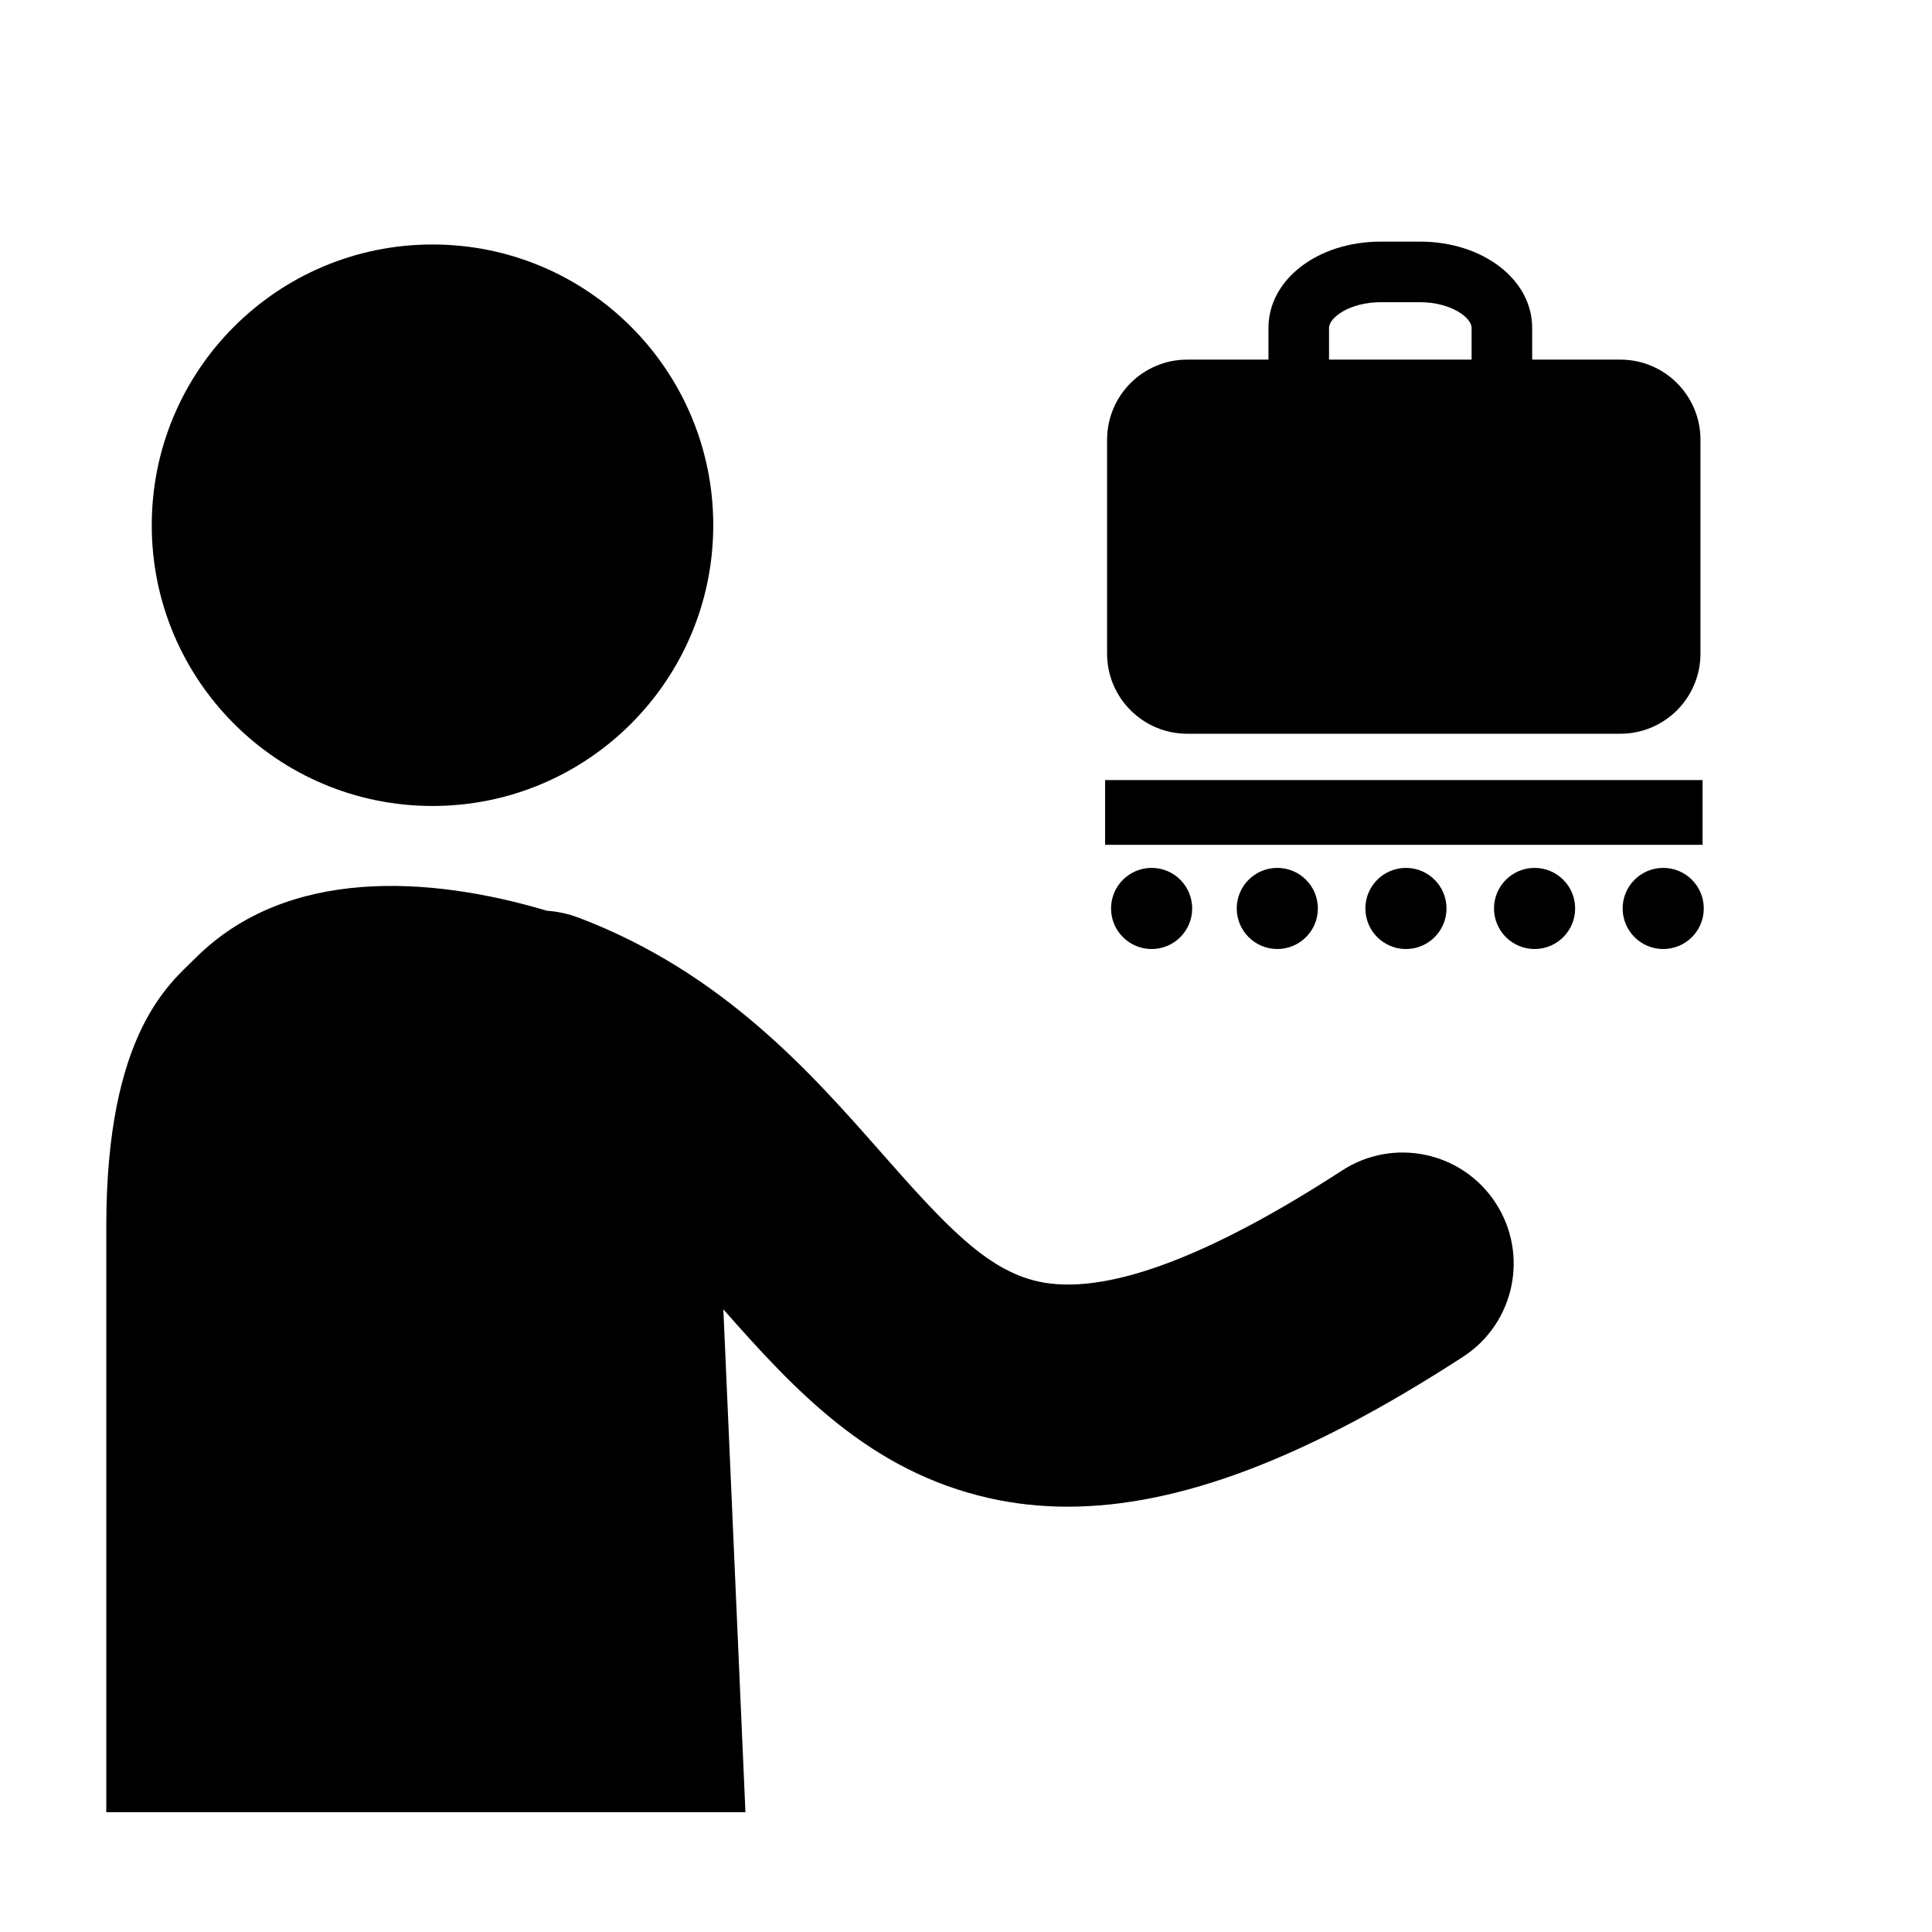
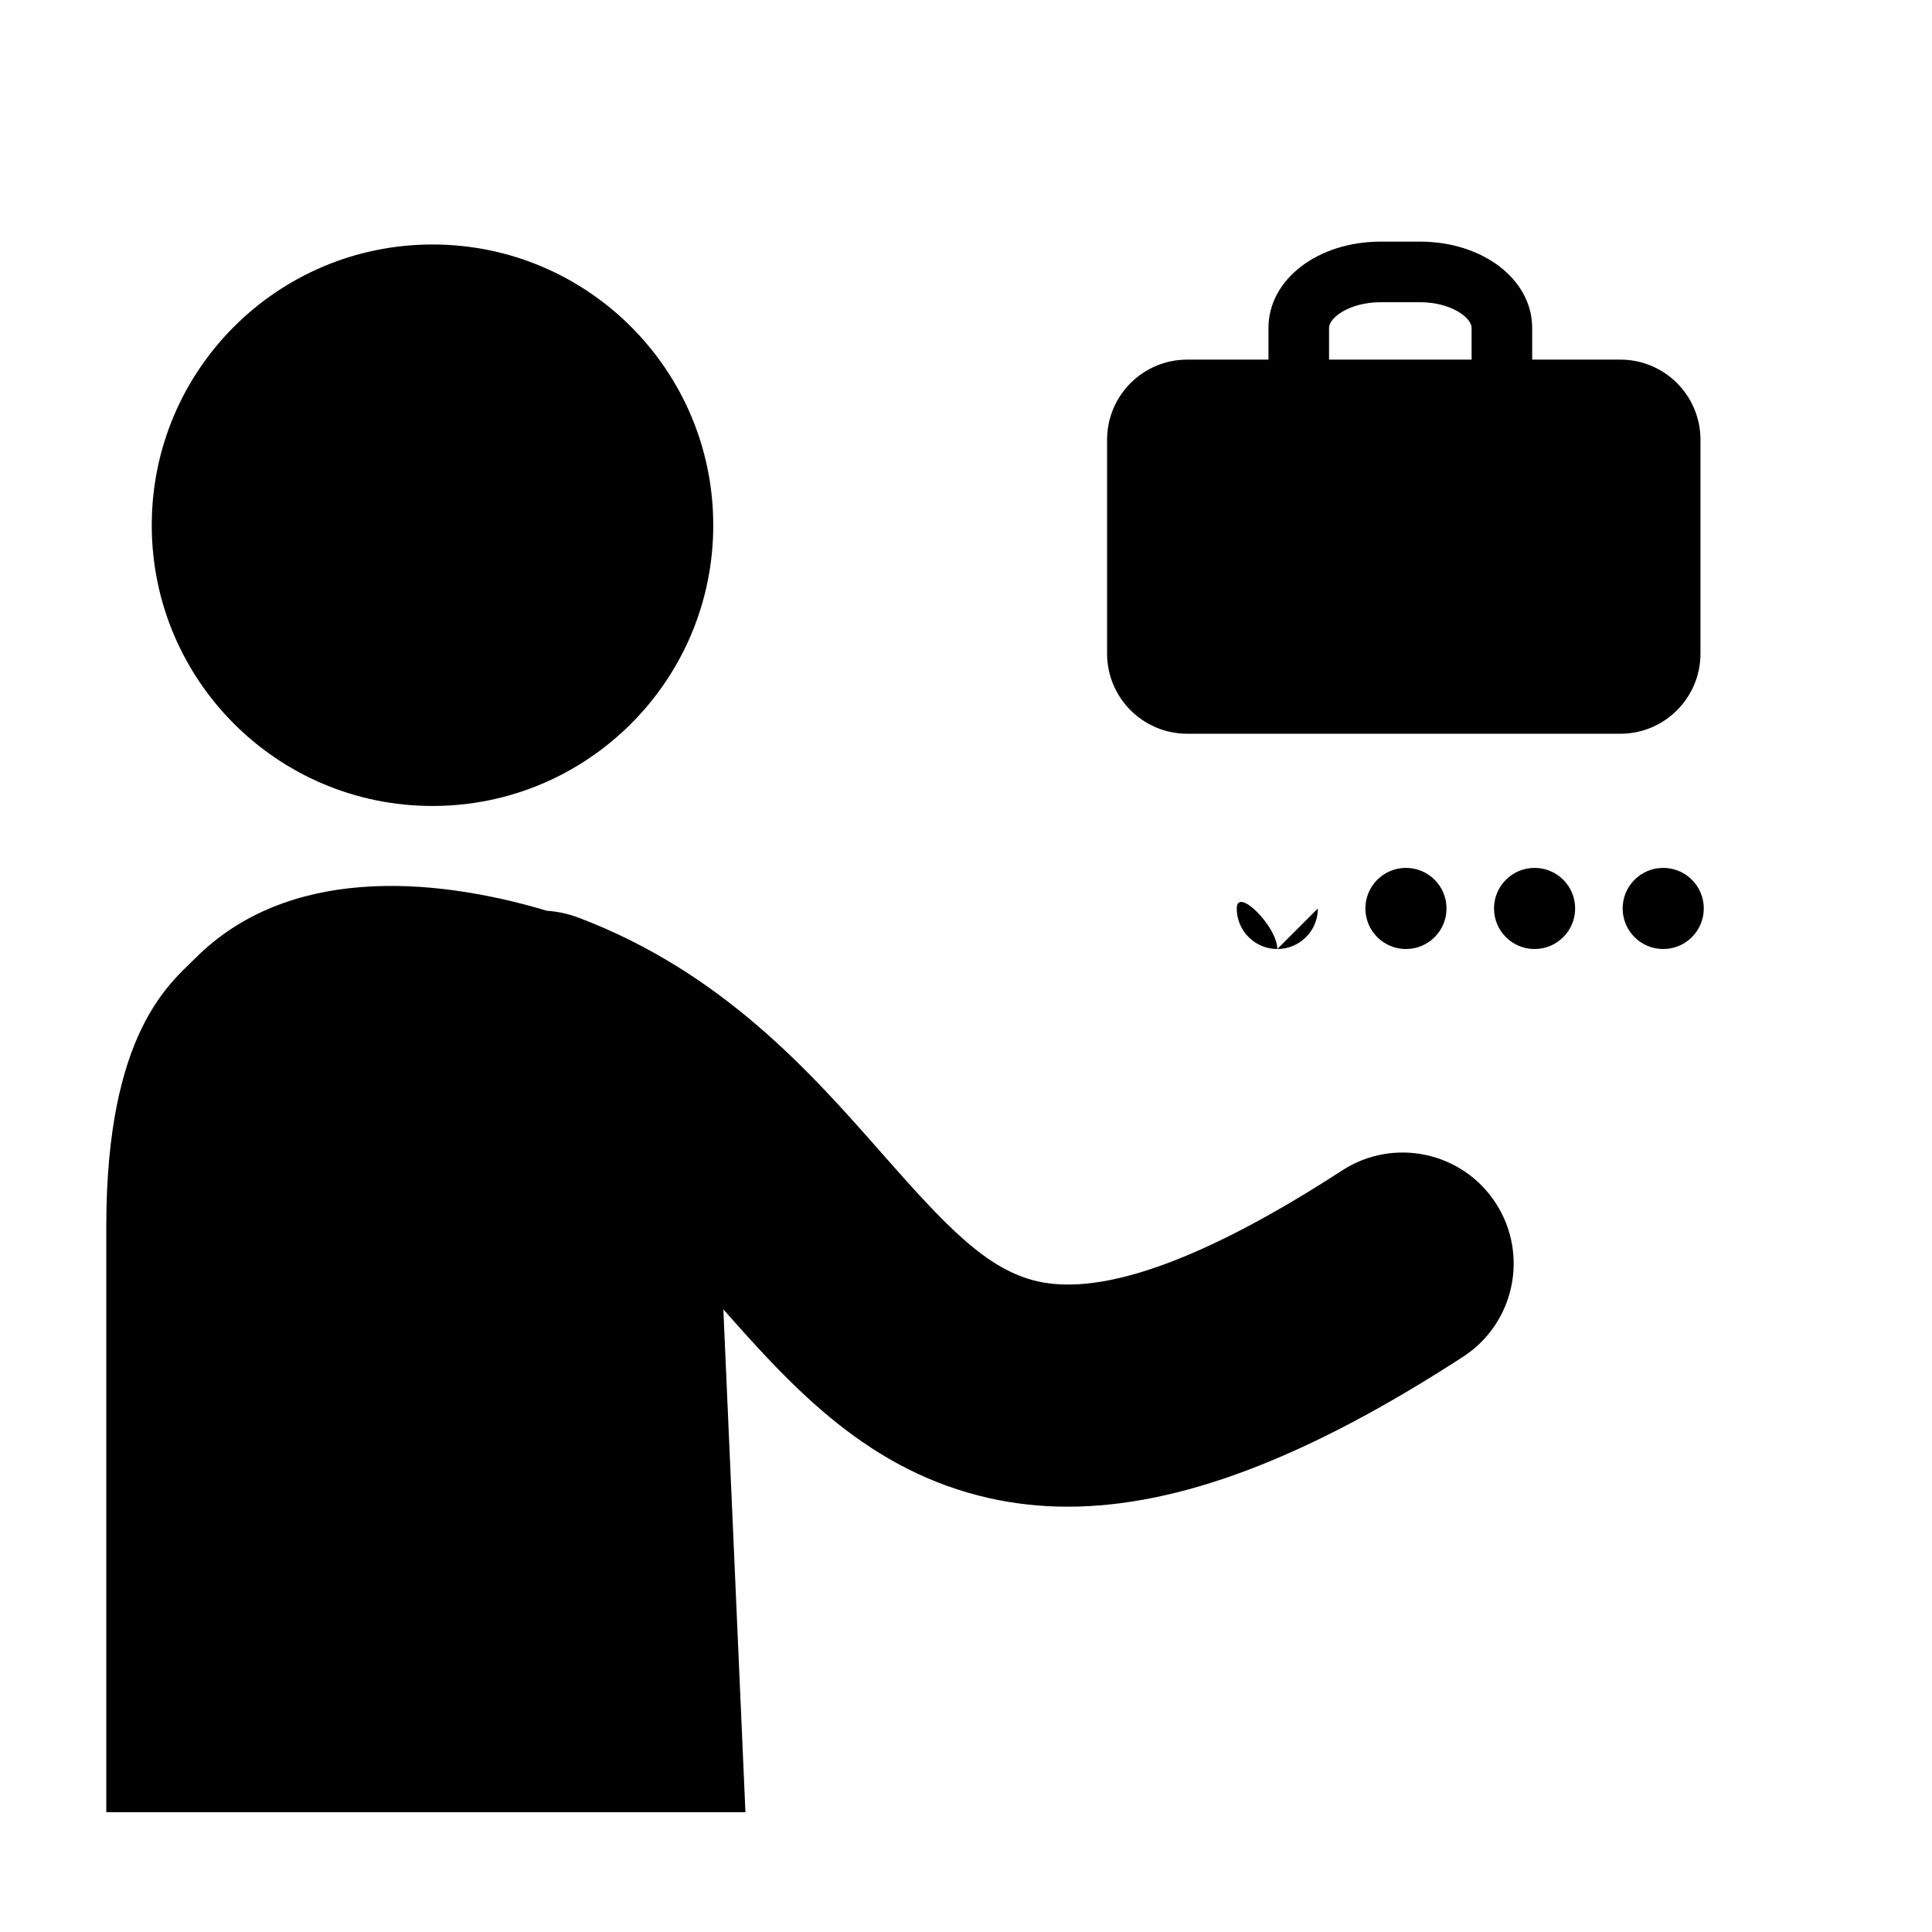
<svg xmlns="http://www.w3.org/2000/svg" fill="#000000" width="800px" height="800px" version="1.1" viewBox="144 144 512 512">
  <g>
    <path d="m333.02 283.19c0 41.094-33.312 74.402-74.402 74.402-41.094 0-74.402-33.309-74.402-74.402 0-41.09 33.309-74.398 74.402-74.398 41.09 0 74.402 33.309 74.402 74.398" />
    <path d="m540.39 462.84c-8.848-13.633-27.07-17.512-40.703-8.66-36.098 23.426-63.219 33.32-80.641 29.41-13.59-3.055-24.535-14.859-41.266-33.863-18.867-21.434-42.352-48.105-80.461-62.535-2.766-1.047-5.59-1.641-8.395-1.832-30.965-9.238-68.879-11.707-93.148 12.562-6.617 6.617-23.609 19.613-23.609 71.039v155.3h169.38l-5.852-133.27c18.84 21.363 38.699 42.895 70.453 50.031 6.711 1.508 13.629 2.266 20.801 2.266 29.59 0 63.496-12.941 104.78-39.73 13.633-8.852 17.512-27.074 8.664-40.711z" />
-     <path d="m436.86 350.73h158.34v17.156h-158.34z" />
    <path d="m458.63 338.45h114.77c11.734 0 21.242-9.512 21.242-21.242v-56.66c0-11.734-9.508-21.246-21.242-21.246h-23.359v-8.426c0-12.809-13.066-22.844-29.75-22.844h-10.379c-16.684 0-29.754 10.035-29.754 22.844v8.426h-21.527c-11.734 0-21.242 9.512-21.242 21.246v56.66c0 11.73 9.512 21.242 21.242 21.242zm37.578-107.57c0-2.707 5.465-6.793 13.703-6.793h10.379c8.234 0 13.699 4.09 13.699 6.793v8.426h-37.781z" />
-     <path d="m493.25 384.75c0 5.934-4.812 10.746-10.75 10.746s-10.75-4.812-10.75-10.746c0-5.938 4.812-10.75 10.75-10.75s10.75 4.812 10.75 10.75" />
+     <path d="m493.25 384.75c0 5.934-4.812 10.746-10.75 10.746s-10.75-4.812-10.75-10.746s10.75 4.812 10.75 10.75" />
    <path d="m527.34 384.75c0 5.938-4.812 10.75-10.75 10.75s-10.75-4.812-10.75-10.75 4.812-10.75 10.75-10.75 10.75 4.812 10.75 10.75" />
    <path d="m561.43 384.75c0 5.938-4.812 10.75-10.75 10.75s-10.75-4.812-10.75-10.75 4.812-10.75 10.75-10.75 10.75 4.812 10.75 10.75" />
    <path d="m595.52 384.75c0 5.938-4.812 10.75-10.75 10.75s-10.75-4.812-10.75-10.75 4.812-10.75 10.75-10.75 10.75 4.812 10.75 10.75" />
-     <path d="m459.94 384.75c0 5.938-4.812 10.75-10.75 10.75s-10.75-4.812-10.75-10.75 4.812-10.75 10.75-10.75 10.75 4.812 10.75 10.75" />
  </g>
</svg>